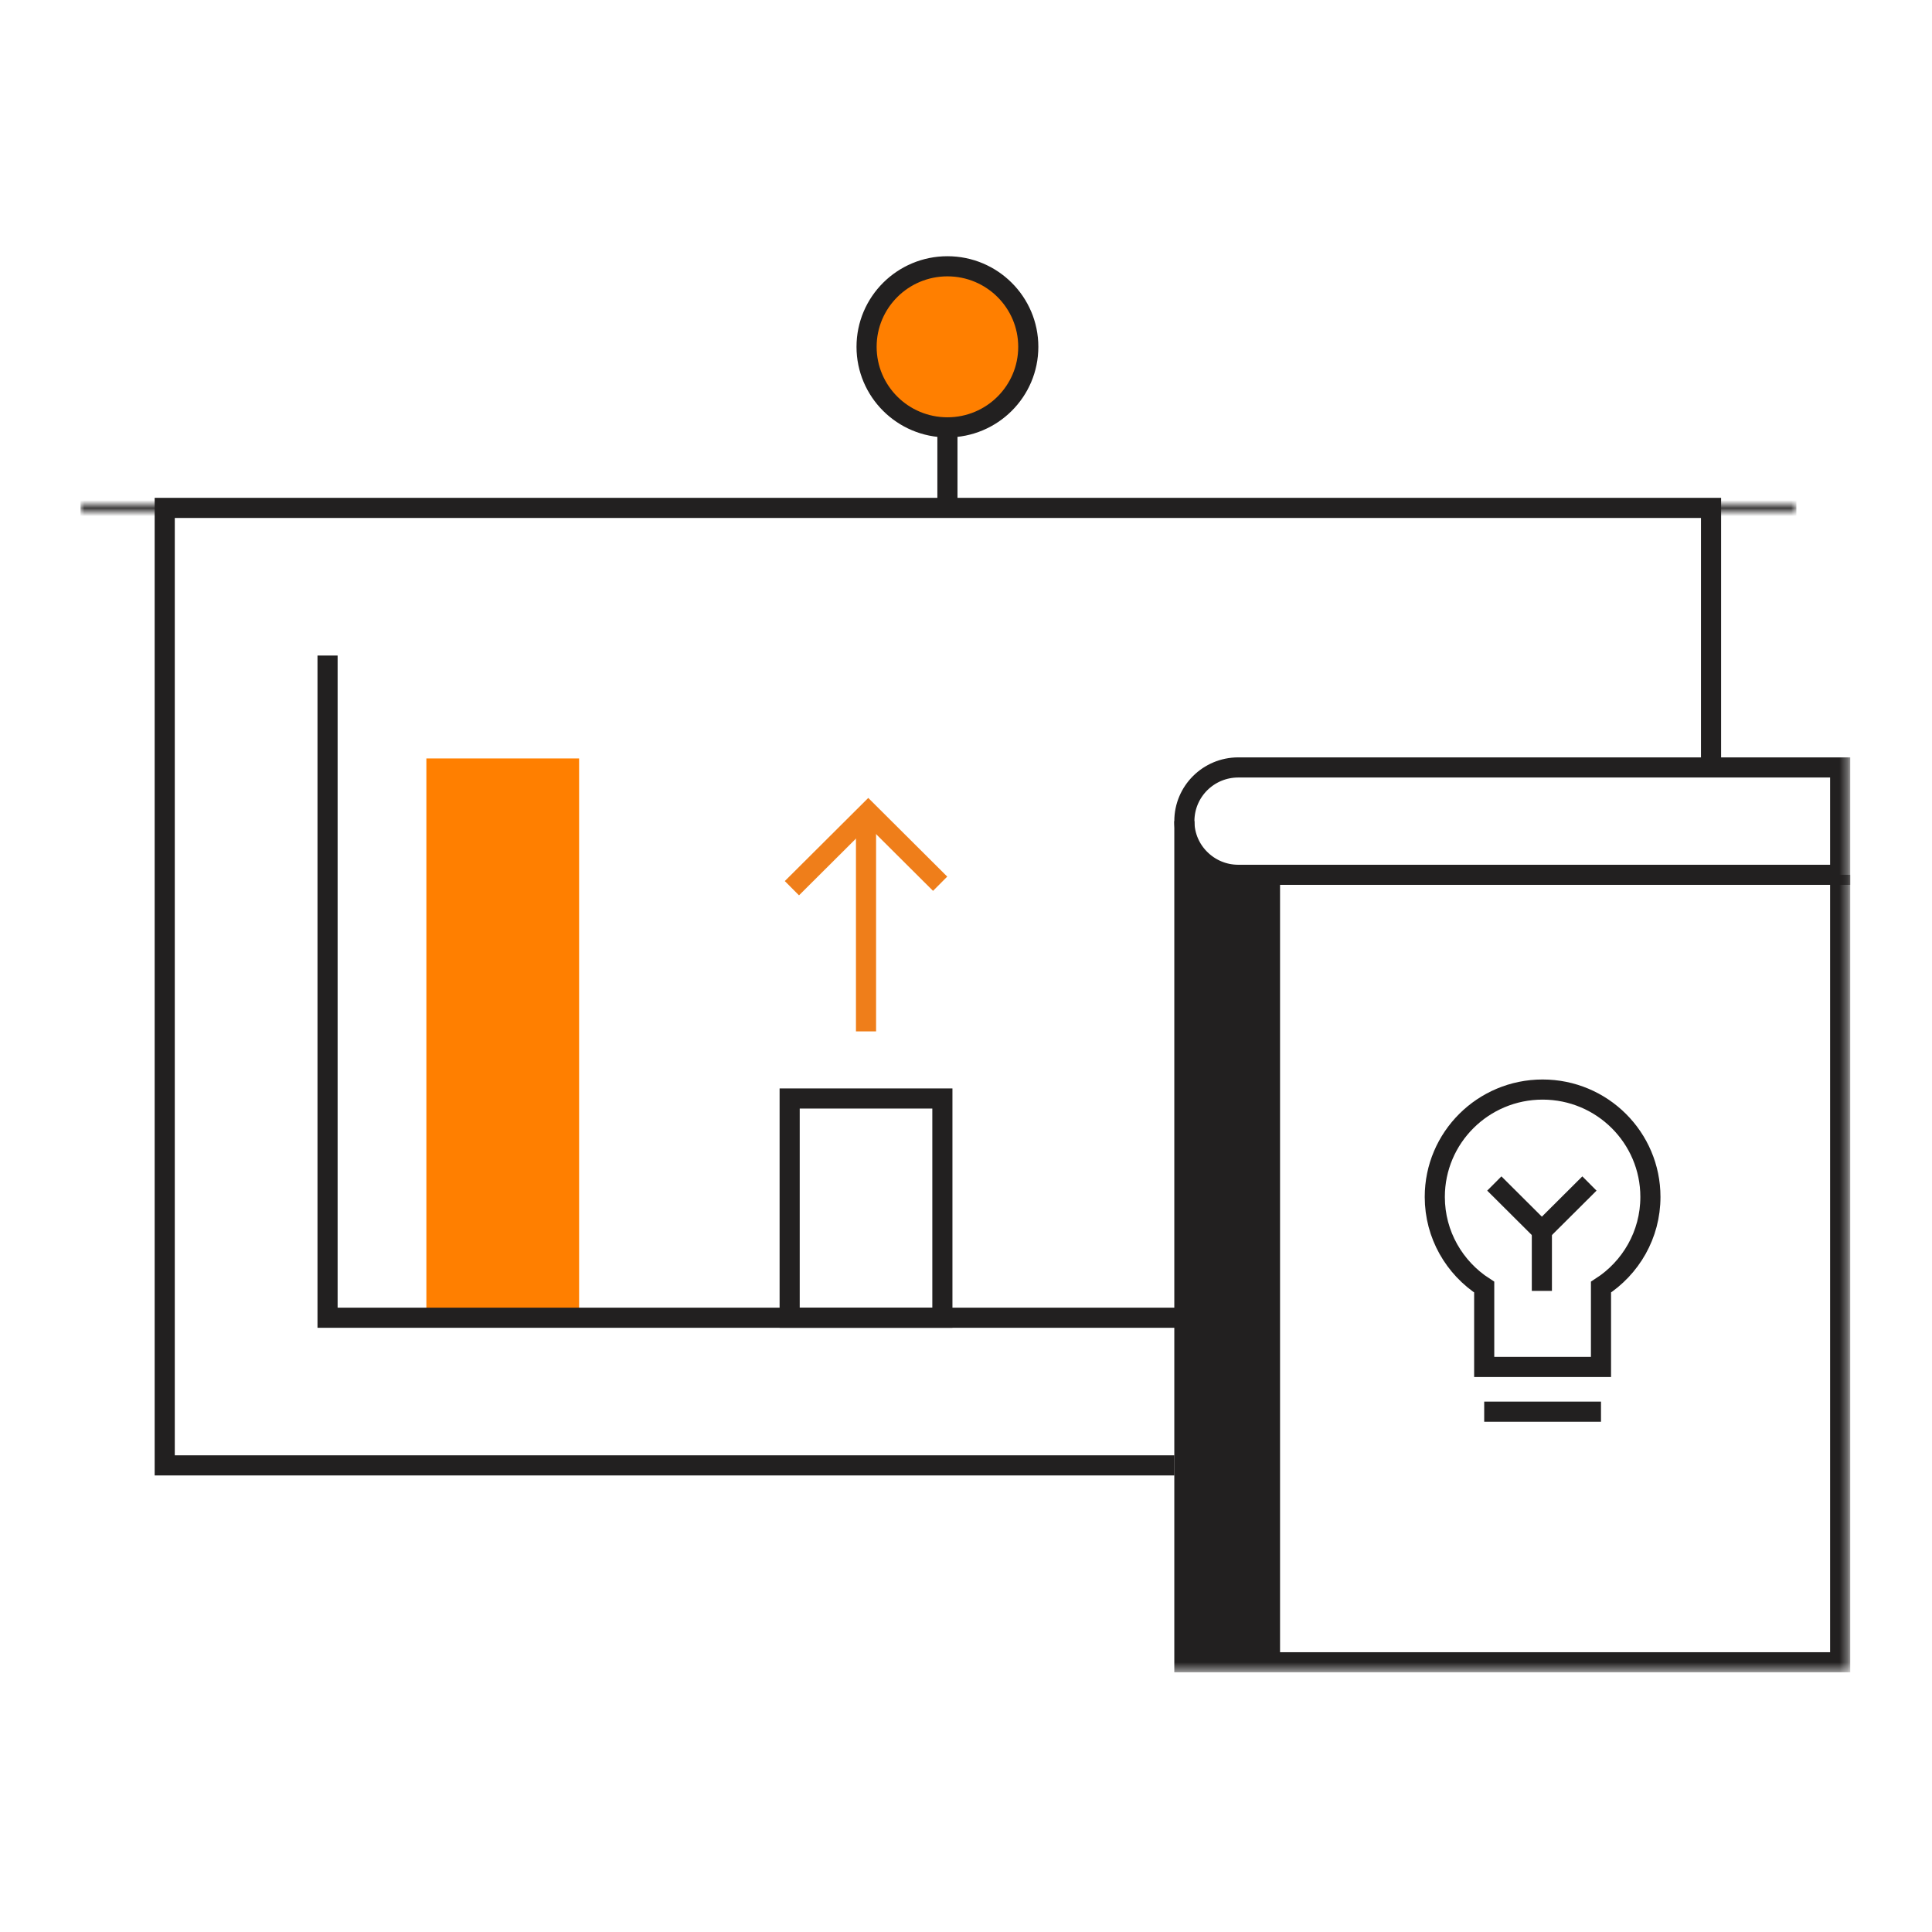
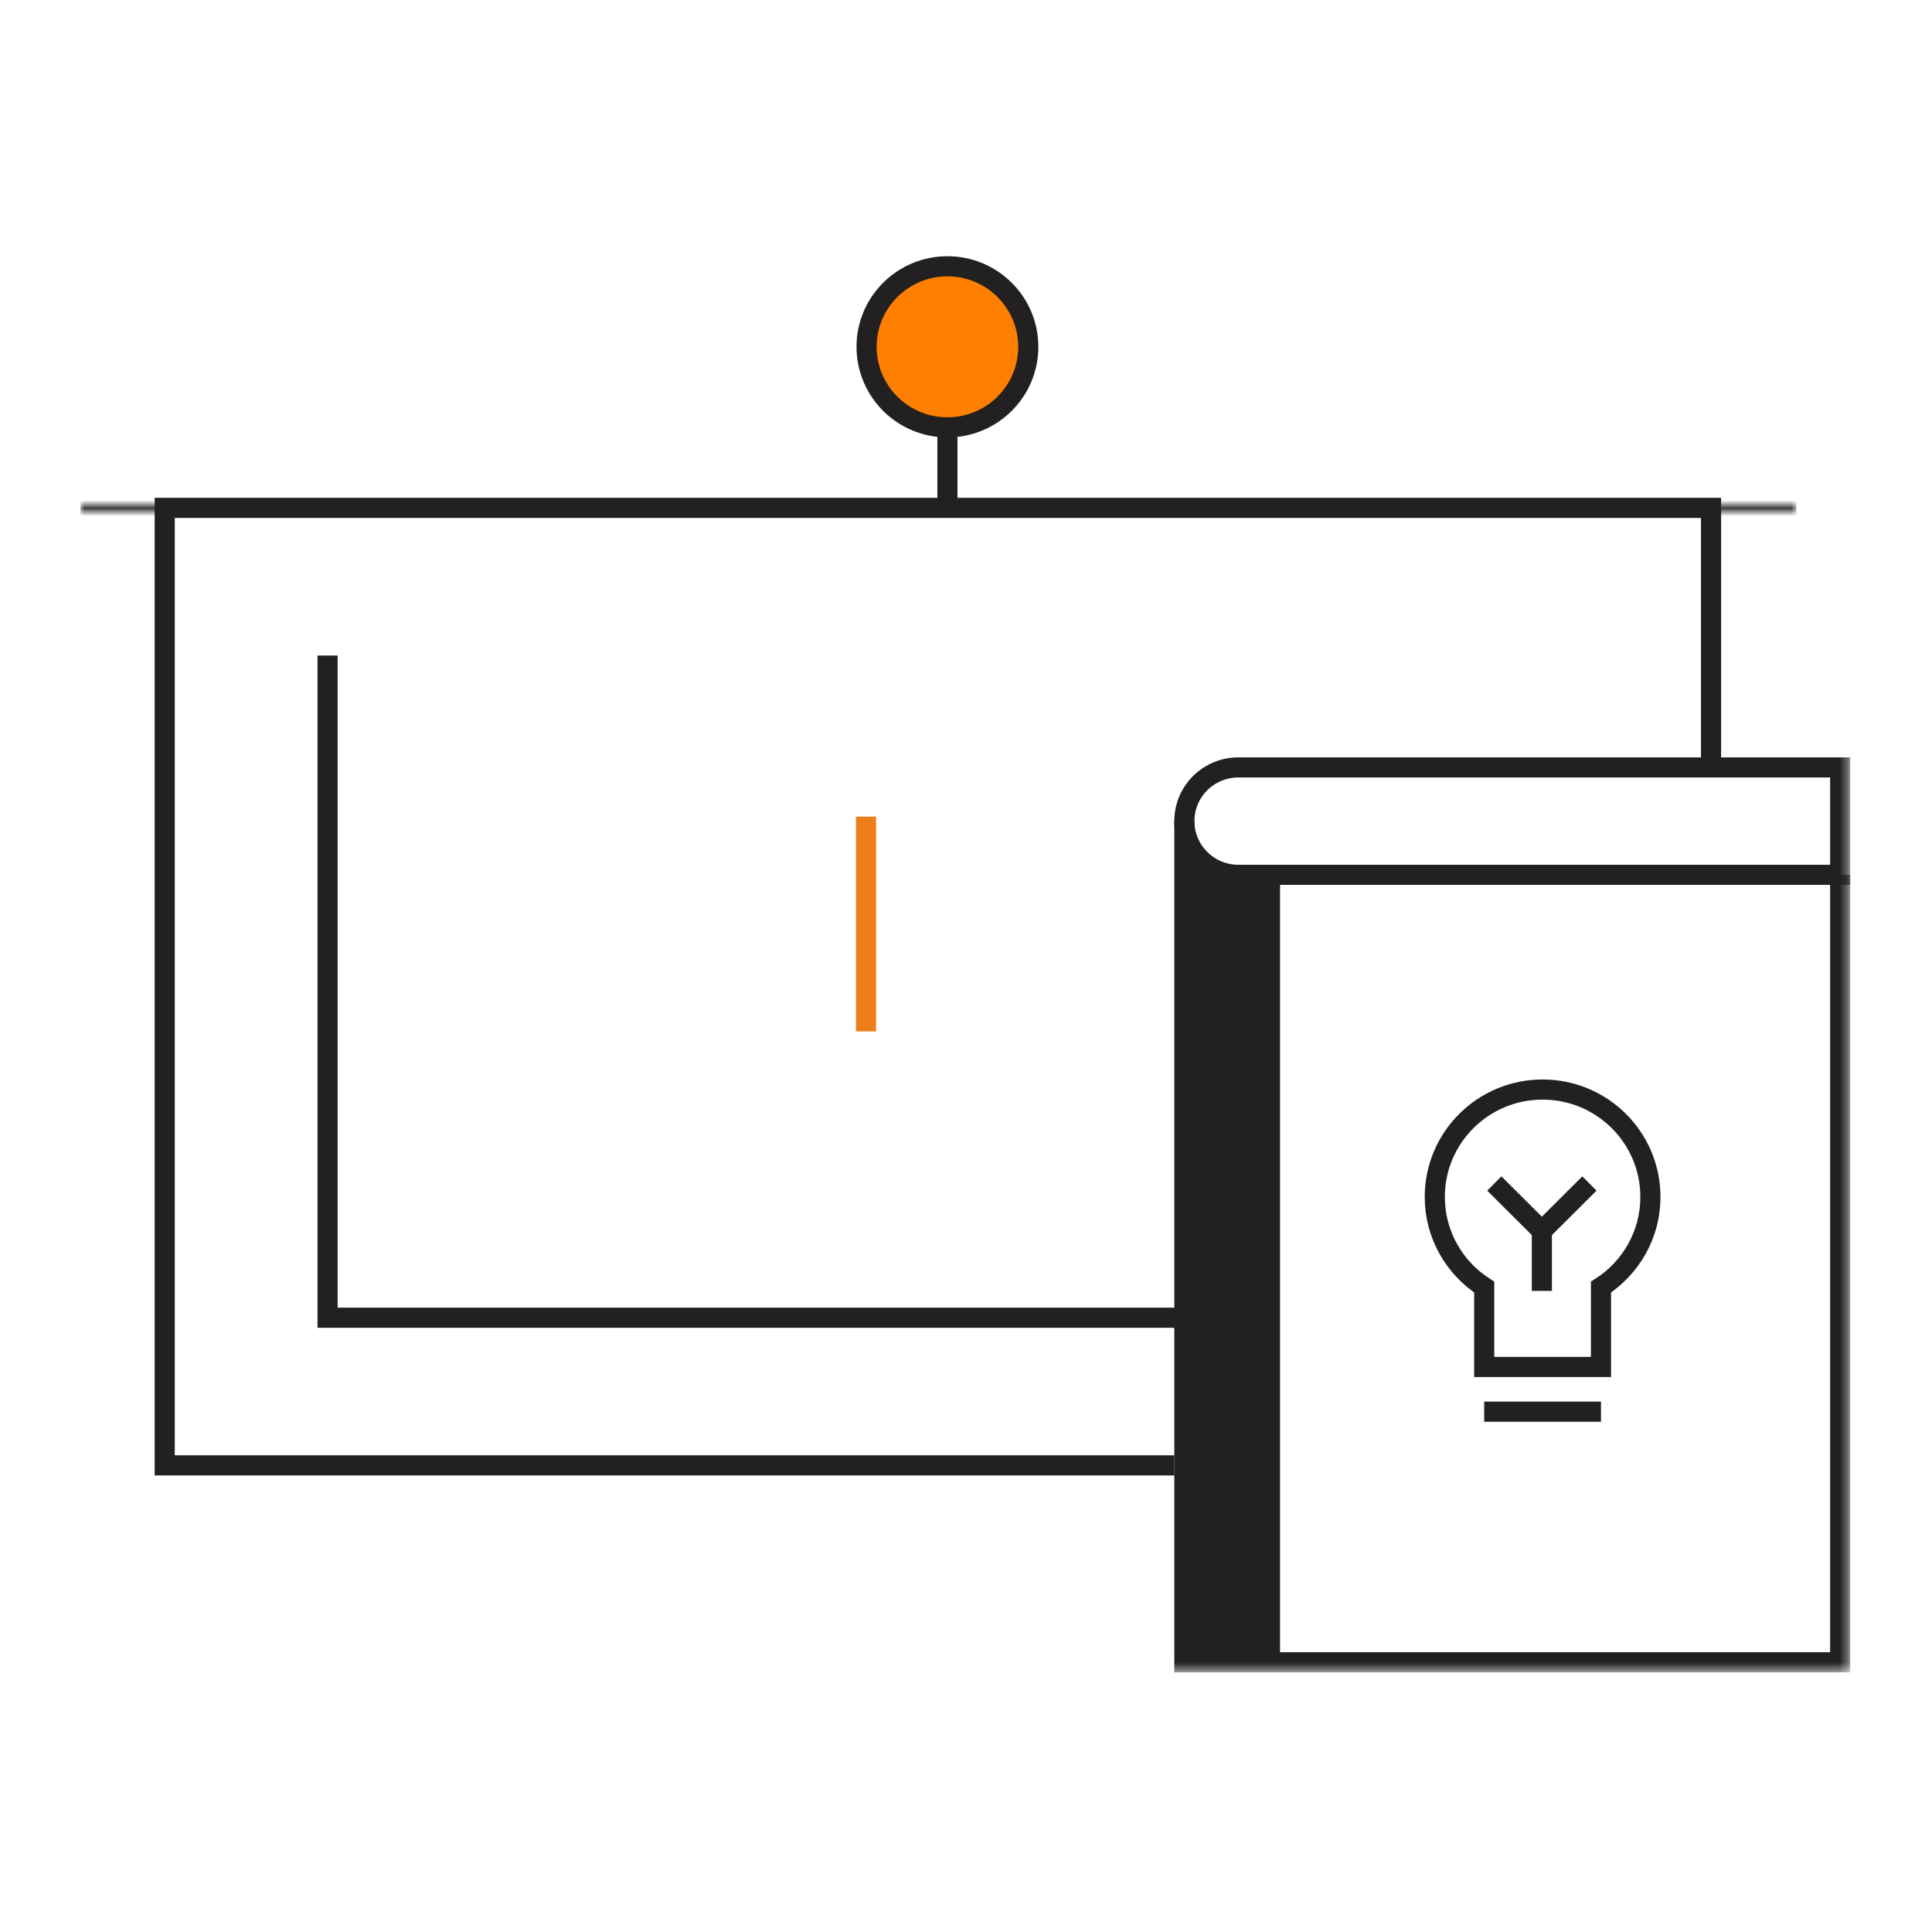
<svg xmlns="http://www.w3.org/2000/svg" xmlns:xlink="http://www.w3.org/1999/xlink" width="240" height="240" viewBox="0 0 240 240">
  <defs>
    <polygon id="training-a" points="0 .029 213.155 .029 213.155 .892 0 .892" />
    <polygon id="training-c" points="0 175.573 219.676 175.573 219.676 0 0 0" />
  </defs>
  <g fill="none" fill-rule="evenodd" transform="translate(10 32)">
    <g transform="translate(0 30.632)">
      <mask id="training-b" fill="#fff">
        <use xlink:href="#training-a" />
      </mask>
      <path stroke="#222020" stroke-width="2.5" d="M-0,0.461 L213.155,0.461" mask="url(#training-b)" />
    </g>
    <path fill="#FF7F00" d="M117.737,11.083 C117.737,16.608 113.241,21.088 107.693,21.088 C102.146,21.088 97.649,16.608 97.649,11.083 C97.649,5.558 102.146,1.079 107.693,1.079 C113.241,1.079 117.737,5.558 117.737,11.083" />
    <path stroke="#222020" stroke-width="2.5" d="M117.737 11.083C117.737 16.608 113.241 21.088 107.693 21.088 102.146 21.088 97.649 16.608 97.649 11.083 97.649 5.558 102.146 1.079 107.693 1.079 113.241 1.079 117.737 5.558 117.737 11.083zM107.693 21.088L107.693 31.092" />
    <polyline stroke="#222020" stroke-width="2.5" points="135.886 150.035 10.462 150.035 10.462 31.093 202.552 31.093 202.552 64.441" />
    <mask id="training-d" fill="#fff">
      <use xlink:href="#training-c" />
    </mask>
-     <polygon fill="#FF7F00" points="42.966 131.694 61.938 131.694 61.938 62.218 42.966 62.218" mask="url(#training-d)" />
-     <polygon stroke="#222020" stroke-width="2.5" points="88.094 131.694 107.066 131.694 107.066 104.459 88.094 104.459" mask="url(#training-d)" />
    <path stroke="#EF7E1A" stroke-width="2.5" d="M97.58,96.122 L97.58,69.443" mask="url(#training-d)" />
-     <polyline stroke="#EF7E1A" stroke-width="2.5" points="88.373 78.336 97.859 68.887 106.787 77.78" mask="url(#training-d)" />
    <polyline stroke="#222020" stroke-width="2.5" points="30.69 49.434 30.69 131.693 136.709 131.693" mask="url(#training-d)" />
    <path fill="#222020" d="M147.762,76.673 L147.762,174.495 L137.126,174.495 L137.126,76.673 L137.126,70.003 C137.126,71.848 137.874,73.516 139.09,74.716 C140.307,75.928 141.98,76.673 143.822,76.673 L147.762,76.673 Z" mask="url(#training-d)" />
    <polyline stroke="#222020" stroke-width="2.5" points="218.593 76.673 218.593 174.495 147.762 174.495 137.126 174.495 137.126 76.673 137.126 70.003" mask="url(#training-d)" />
    <path stroke="#222020" stroke-width="2.5" d="M218.593 76.673L218.593 63.334 143.822 63.334C140.128 63.334 137.126 66.313 137.126 70.003 137.126 71.848 137.874 73.516 139.09 74.716 140.306 75.928 141.98 76.673 143.822 76.673L147.762 76.673 218.593 76.673zM147.762 174.495L147.762 76.672M195.02 116.687C195.02 109.32 189.023 103.348 181.627 103.348 174.231 103.348 168.235 109.32 168.235 116.687 168.235 121.388 170.684 125.513 174.373 127.889L174.373 137.807 188.881 137.807 188.881 127.889C192.571 125.513 195.02 121.388 195.02 116.687zM174.373 143.365L188.881 143.365" mask="url(#training-d)" />
    <polyline stroke="#222020" stroke-width="2.5" points="175.629 115.019 181.537 120.904 187.445 115.019" mask="url(#training-d)" />
    <path stroke="#222020" stroke-width="2.5" d="M181.537,120.512 L181.537,128.359" mask="url(#training-d)" />
  </g>
</svg>